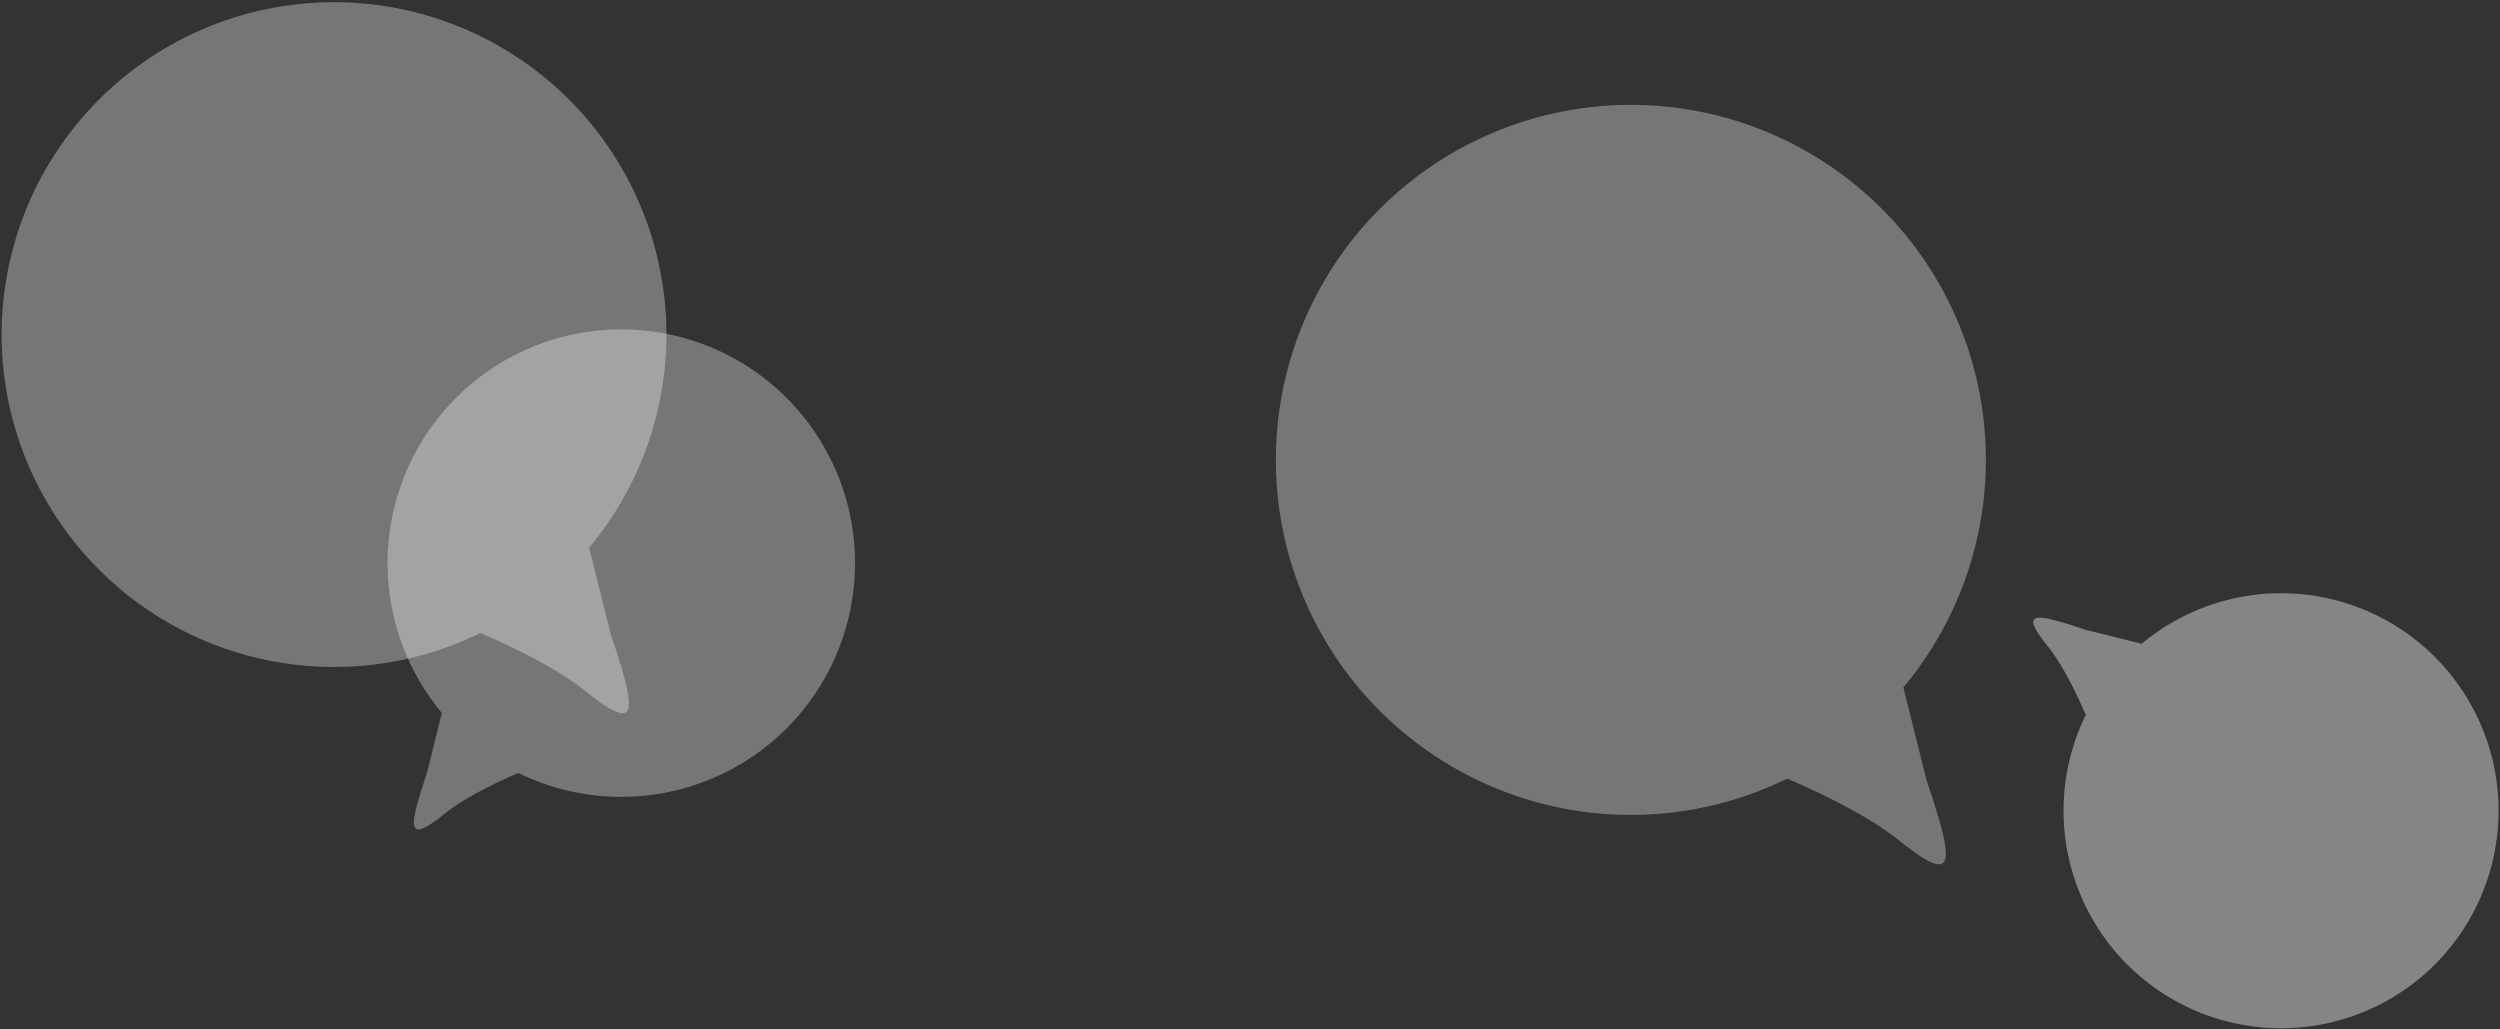
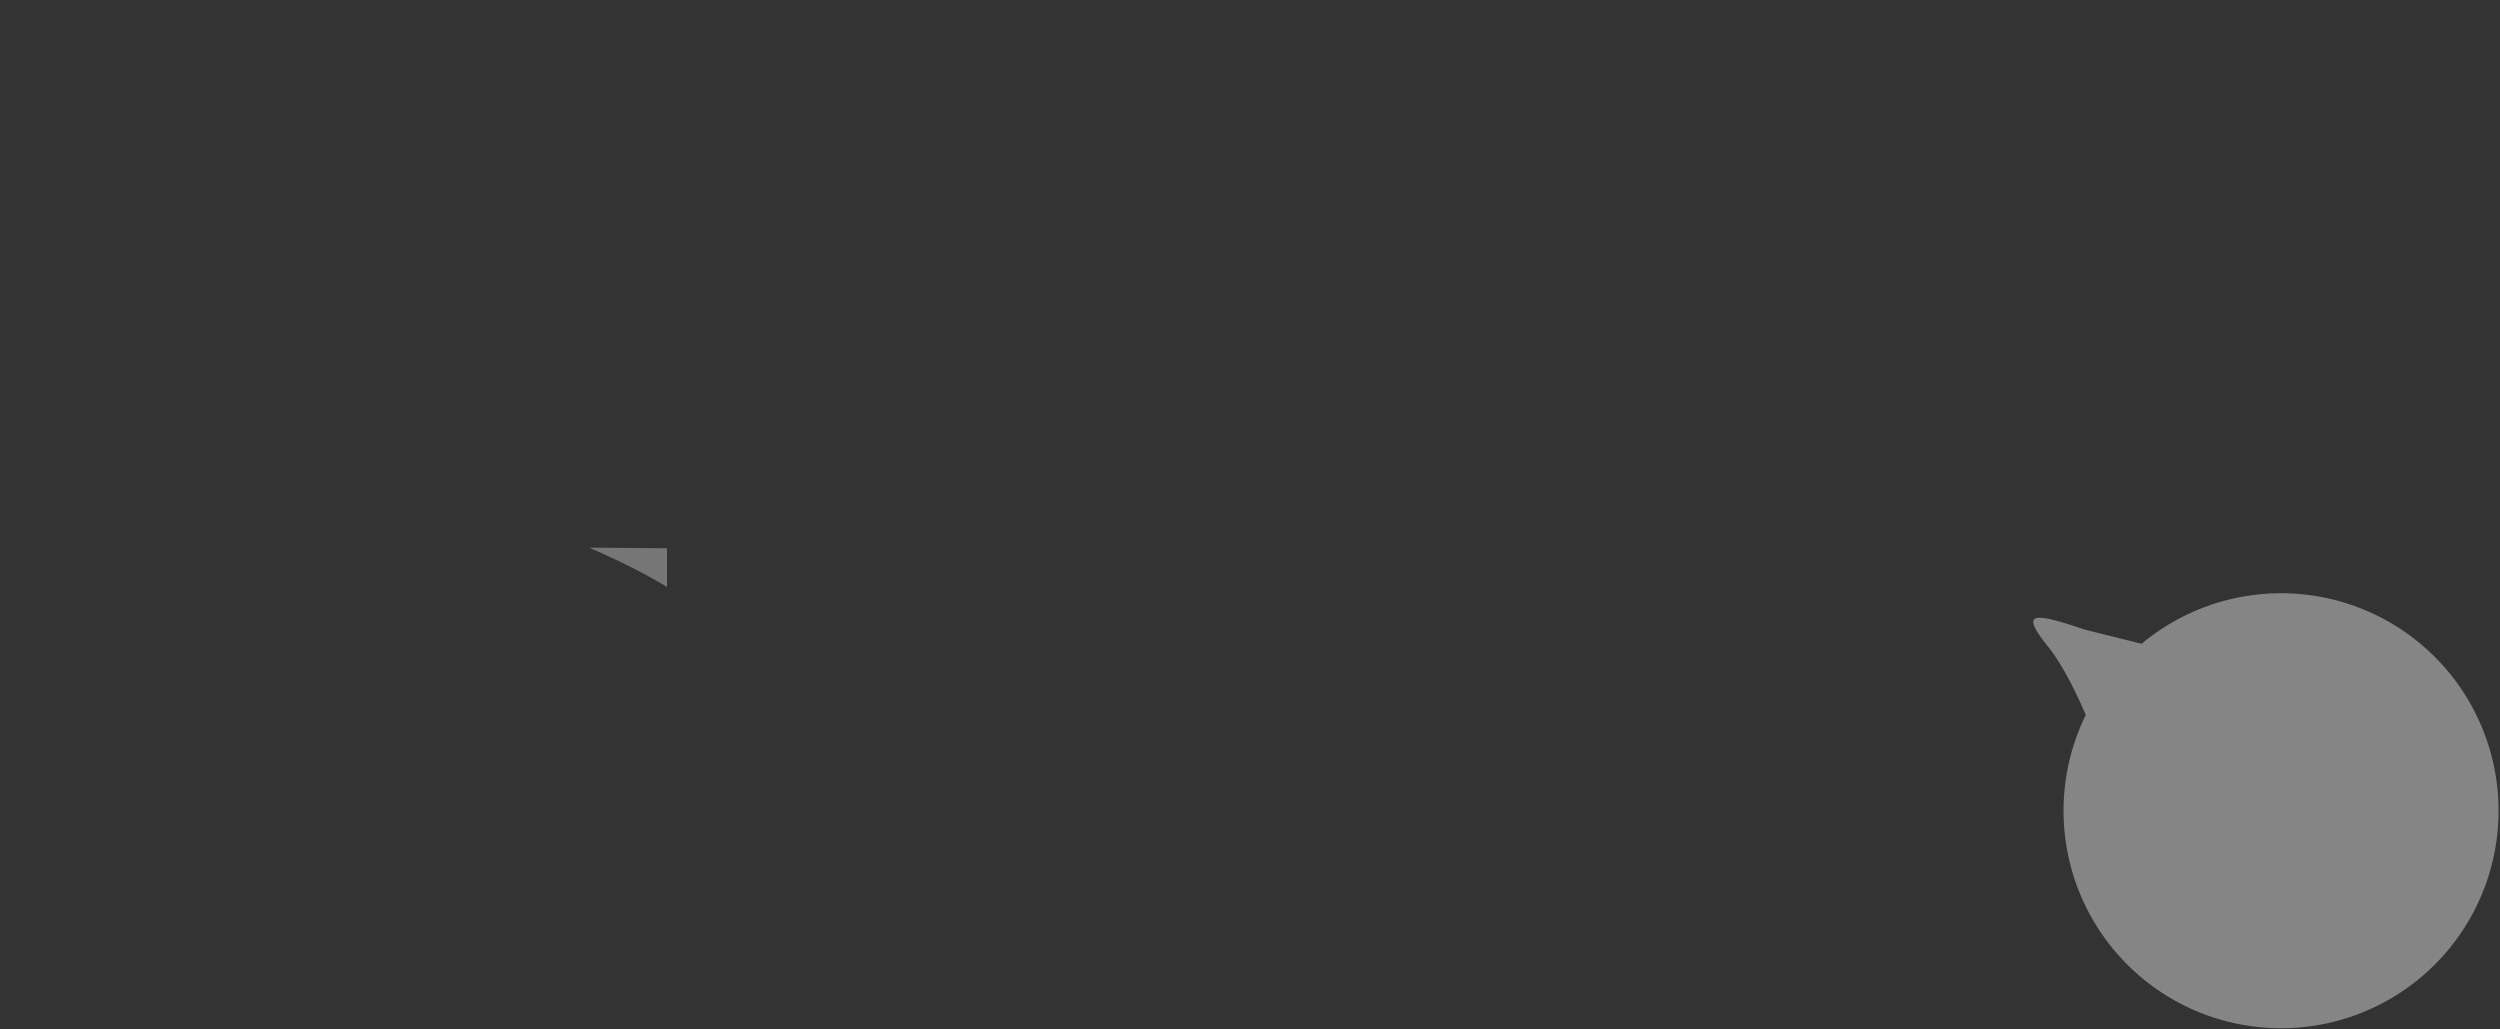
<svg xmlns="http://www.w3.org/2000/svg" width="1219.245" height="501.999" viewBox="0 0 1219.245 501.999">
  <rect x="0" y="0" width="1219.245" height="501.999" fill="#333333" stroke="none" />
  <defs>
    <clipPath id="clip-path">
      <rect id="Rectangle_265" data-name="Rectangle 265" width="325.305" height="347.828" fill="rgba(0,0,0,0)" />
    </clipPath>
    <clipPath id="clip-path-2">
      <rect id="Rectangle_265-2" data-name="Rectangle 265" width="212.876" height="227.615" fill="rgba(255,255,255,0.4)" />
    </clipPath>
    <clipPath id="clip-path-3">
      <rect id="Rectangle_265-3" data-name="Rectangle 265" width="228.746" height="244.584" fill="rgba(0,0,0,0)" />
    </clipPath>
    <clipPath id="clip-path-4">
-       <rect id="Rectangle_265-4" data-name="Rectangle 265" width="347.453" height="371.509" fill="rgba(0,0,0,0)" />
-     </clipPath>
+       </clipPath>
  </defs>
  <g id="Groupe_689" data-name="Groupe 689" transform="translate(-54.377 -2133)">
    <g id="Groupe_666" data-name="Groupe 666" transform="translate(54.377 2133)" opacity="0.332">
      <g id="Groupe_655" data-name="Groupe 655" clip-path="url(#clip-path)">
-         <path id="Tracé_858" data-name="Tracé 858" d="M287.331,267.079a162.1,162.1,0,1,0-53.007,41.62c16.759,7.253,37.645,17.471,51.117,28.286,26.289,21.1,25.5,11.17,12.4-27.781Z" transform="translate(0 0)" fill="#fff" />
+         <path id="Tracé_858" data-name="Tracé 858" d="M287.331,267.079c16.759,7.253,37.645,17.471,51.117,28.286,26.289,21.1,25.5,11.17,12.4-27.781Z" transform="translate(0 0)" fill="#fff" />
      </g>
    </g>
    <g id="Groupe_655-2" data-name="Groupe 655" transform="translate(1273.623 2422.123) rotate(90)" clip-path="url(#clip-path-2)">
      <path id="Tracé_858-2" data-name="Tracé 858" d="M24.85,174.773a106.078,106.078,0,1,1,34.688,27.236c-10.967,4.746-24.635,11.433-33.451,18.51-17.2,13.811-16.687,7.309-8.115-18.18Z" transform="translate(-0.001 0)" fill="rgba(255,255,255,0.4)" />
    </g>
    <g id="Groupe_668" data-name="Groupe 668" transform="translate(243.19 2292.902)" opacity="0.332">
      <g id="Groupe_655-3" data-name="Groupe 655" clip-path="url(#clip-path-3)">
-         <path id="Tracé_858-3" data-name="Tracé 858" d="M26.7,187.8a113.987,113.987,0,1,1,37.274,29.266c-11.785,5.1-26.471,12.285-35.944,19.89-18.486,14.84-17.931,7.854-8.72-19.535Z" transform="translate(-0.001 0)" fill="#fff" />
-       </g>
+         </g>
    </g>
    <g id="Groupe_669" data-name="Groupe 669" transform="translate(675.754 2183)" opacity="0.332">
      <g id="Groupe_655-4" data-name="Groupe 655" transform="translate(0 0)" clip-path="url(#clip-path-4)">
        <path id="Tracé_858-4" data-name="Tracé 858" d="M306.894,285.262a173.139,173.139,0,1,0-56.616,44.454c17.9,7.747,40.208,18.66,54.6,30.212,28.079,22.542,27.236,11.93,13.246-29.672Z" transform="translate(0 0)" fill="#fff" />
      </g>
    </g>
  </g>
</svg>